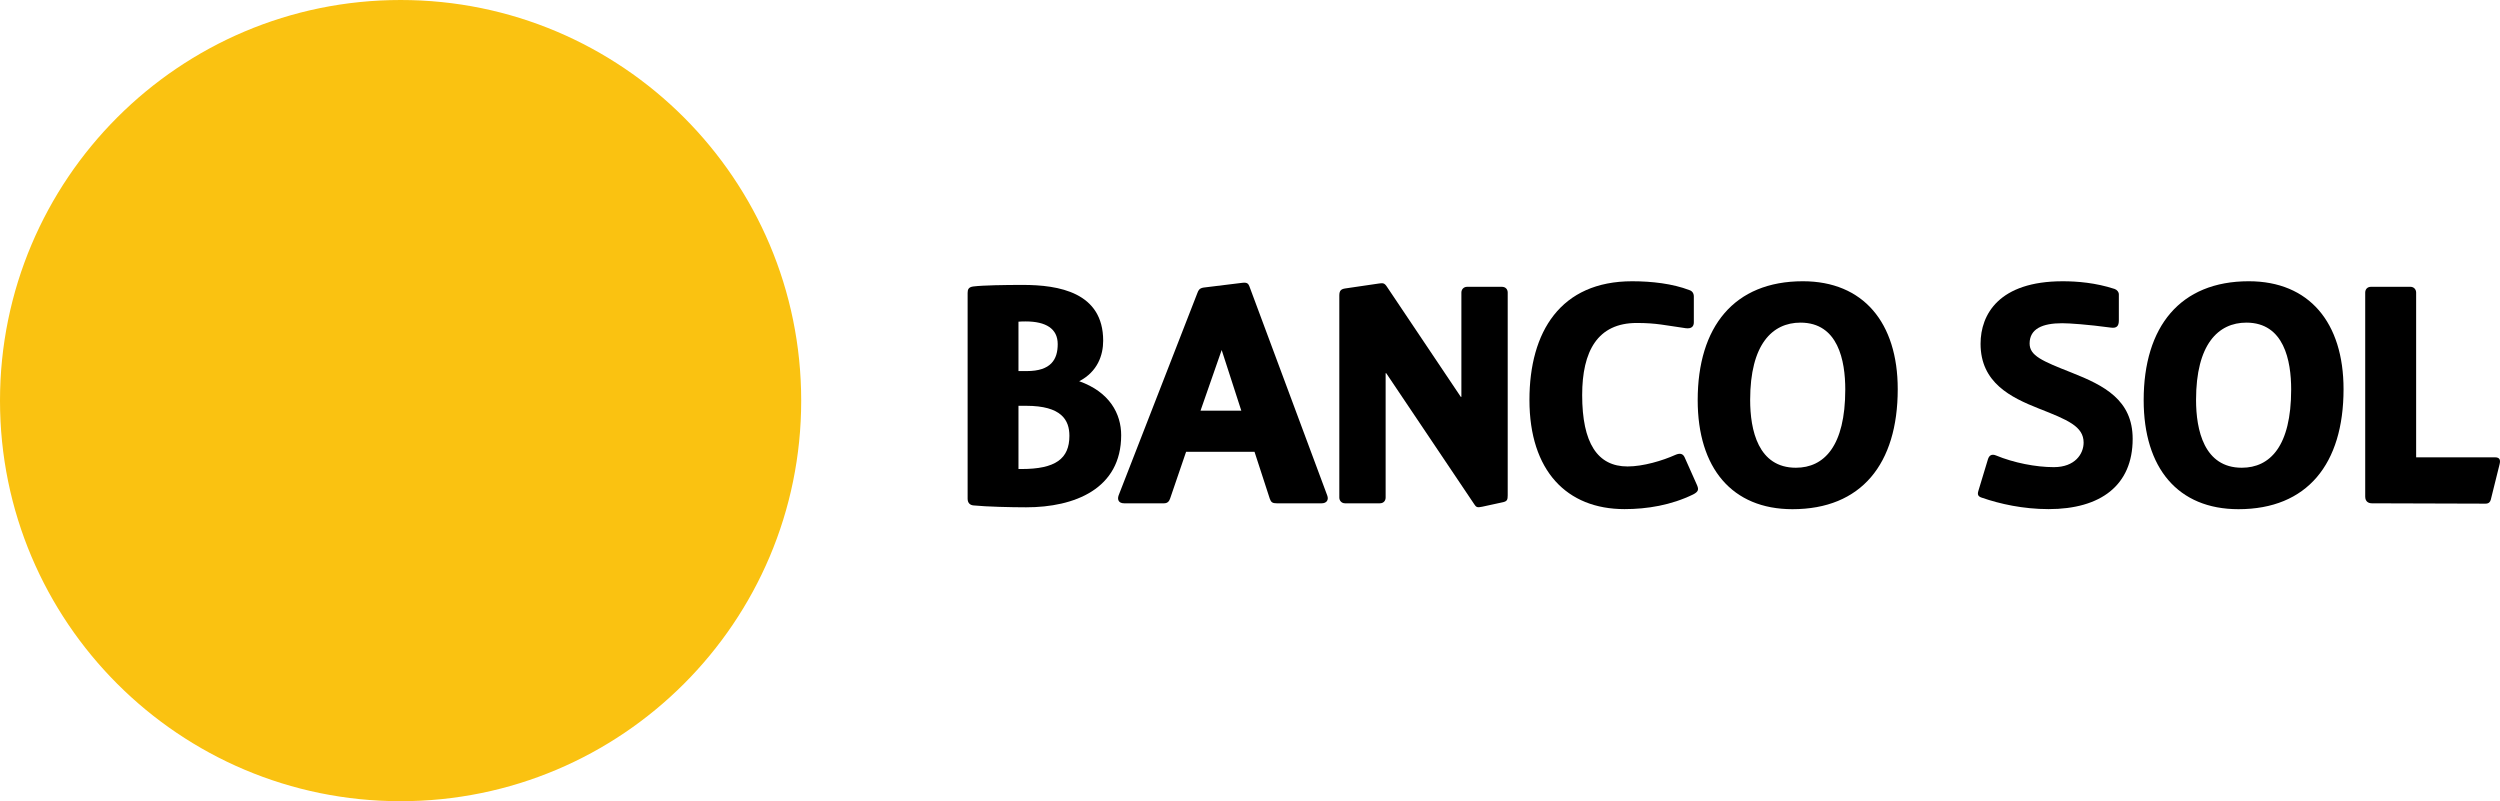
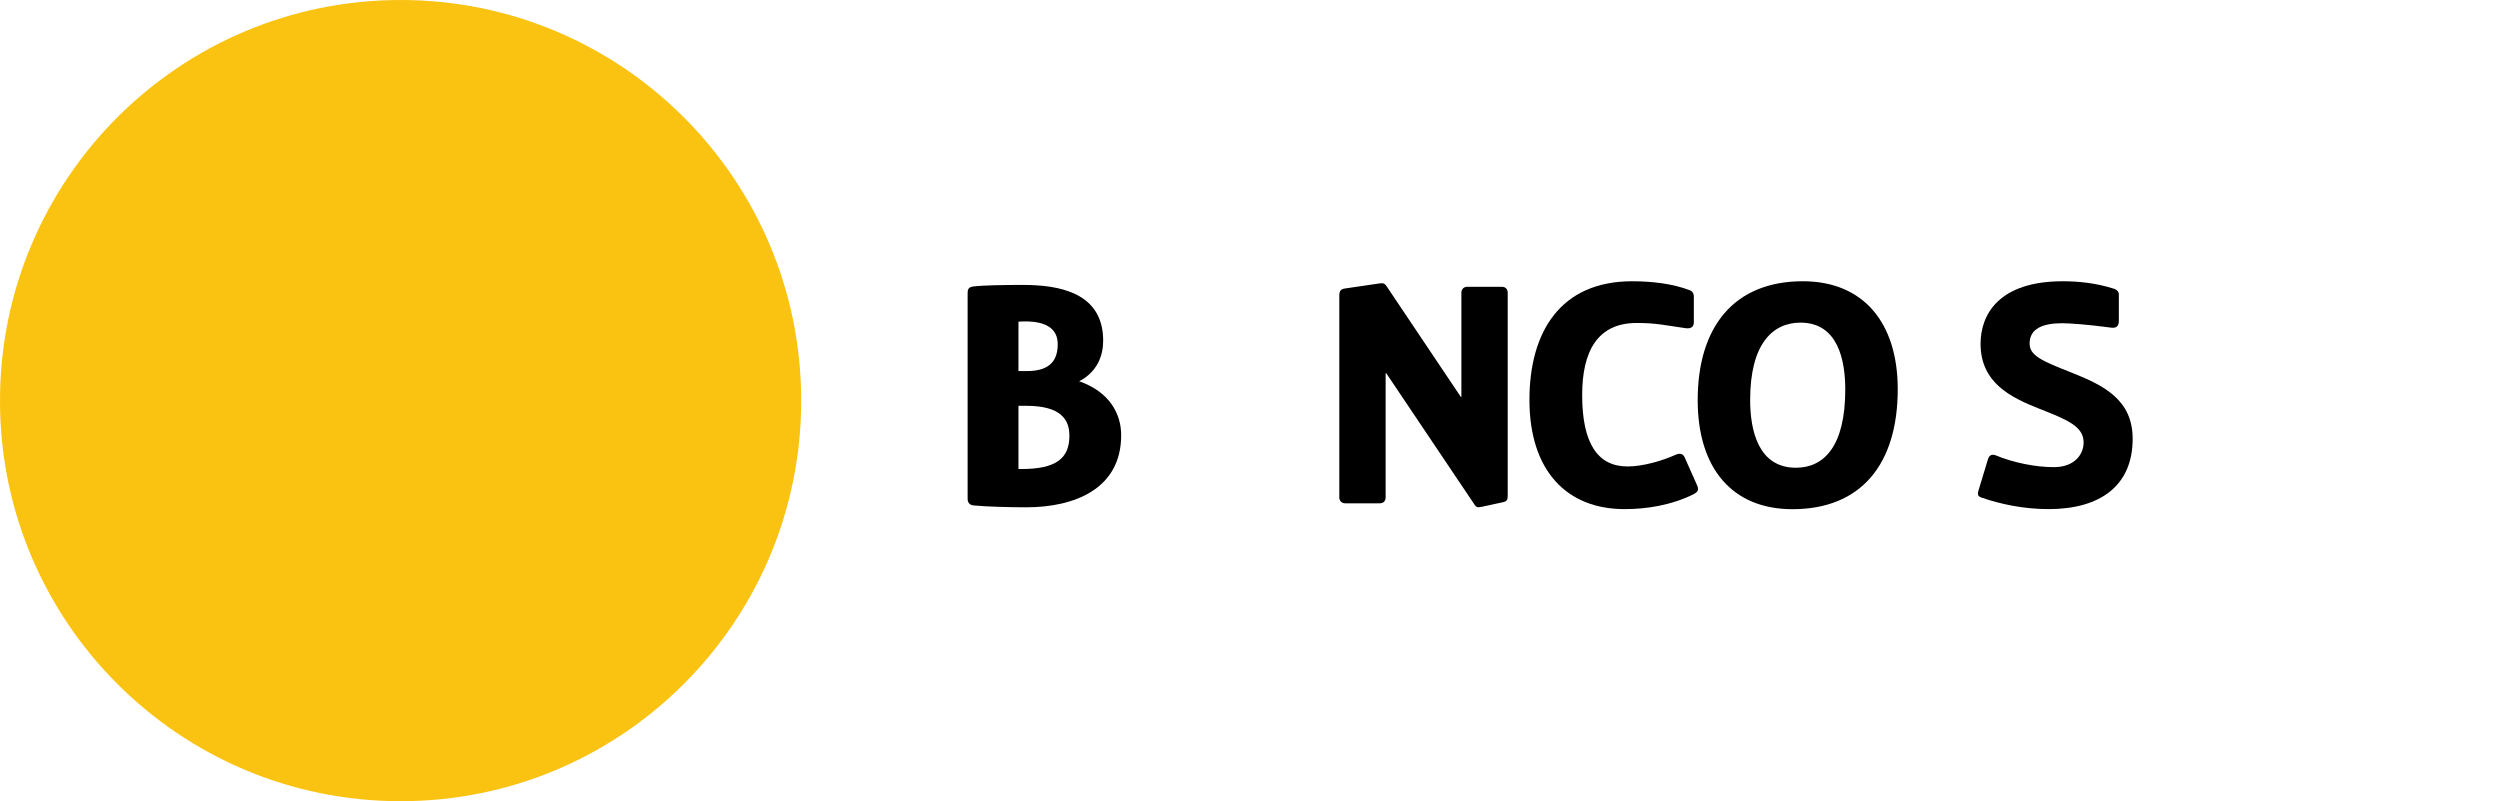
<svg xmlns="http://www.w3.org/2000/svg" xmlns:ns1="http://sodipodi.sourceforge.net/DTD/sodipodi-0.dtd" xmlns:ns2="http://www.inkscape.org/namespaces/inkscape" width="468.048pt" height="150pt" viewBox="0 0 468.048 150" version="1.2" id="svg1200" ns1:docname="Banco_Sol.svg" ns2:version="0.92.4 (5da689c313, 2019-01-14)">
  <ns1:namedview pagecolor="#ffffff" bordercolor="#666666" borderopacity="1" objecttolerance="10" gridtolerance="10" guidetolerance="10" ns2:pageopacity="0" ns2:pageshadow="2" ns2:window-width="1360" ns2:window-height="706" id="namedview1202" showgrid="false" ns2:zoom="1" ns2:cx="326.75692" ns2:cy="105.08376" ns2:window-x="-8" ns2:window-y="-8" ns2:window-maximized="1" ns2:current-layer="svg1200" />
  <defs id="defs1055">
    <g id="g1047">
      <symbol overflow="visible" id="glyph0-0" style="overflow:visible">
        <path style="stroke:none" d="" id="path948" ns2:connector-curvature="0" />
      </symbol>
      <symbol overflow="visible" id="glyph0-1" style="overflow:visible">
        <path style="stroke:none" d="m 7.734,-15.328 c 0.707,0 1.375,0.09 2,0.266 0.633,0.168 1.191,0.434 1.672,0.797 0.477,0.367 0.859,0.836 1.141,1.406 0.281,0.574 0.422,1.262 0.422,2.062 0,1.18 -0.297,2.121 -0.891,2.828 C 11.492,-7.27 10.75,-6.773 9.844,-6.484 L 13.125,-0.719 c 0.039,0.086 0.062,0.164 0.062,0.234 0,0.137 -0.047,0.25 -0.141,0.344 C 12.953,-0.047 12.844,0 12.719,0 h -0.938 C 11.488,0 11.27,-0.07 11.125,-0.219 10.988,-0.363 10.895,-0.488 10.844,-0.594 L 7.688,-6.172 h -3.75 v 5.578 c 0,0.168 -0.059,0.309 -0.172,0.422 C 3.648,-0.055 3.516,0 3.359,0 H 2.453 C 2.297,0 2.16,-0.055 2.047,-0.172 1.93,-0.285 1.875,-0.426 1.875,-0.594 V -14.75 c 0,-0.156 0.055,-0.289 0.172,-0.406 0.113,-0.113 0.25,-0.172 0.406,-0.172 z M 3.938,-8.156 H 7.625 c 1.039,0 1.848,-0.203 2.422,-0.609 0.57,-0.414 0.859,-1.094 0.859,-2.031 0,-0.938 -0.289,-1.598 -0.859,-1.984 C 9.473,-13.164 8.664,-13.359 7.625,-13.359 H 3.938 Z m 0,0" id="path951" ns2:connector-curvature="0" />
      </symbol>
      <symbol overflow="visible" id="glyph0-2" style="overflow:visible">
        <path style="stroke:none" d="m 1.109,-6.797 c 0.062,-0.664 0.223,-1.289 0.484,-1.875 0.258,-0.582 0.598,-1.094 1.016,-1.531 0.426,-0.438 0.93,-0.781 1.516,-1.031 0.582,-0.25 1.238,-0.375 1.969,-0.375 0.781,0 1.477,0.133 2.094,0.391 0.625,0.25 1.148,0.621 1.578,1.109 0.438,0.48 0.77,1.062 1,1.75 0.238,0.68 0.359,1.445 0.359,2.297 v 0.594 c 0,0.156 -0.059,0.293 -0.172,0.406 -0.117,0.117 -0.258,0.172 -0.422,0.172 H 3.047 V -4.75 c 0.031,0.992 0.332,1.75 0.906,2.281 0.57,0.531 1.285,0.797 2.141,0.797 0.801,0 1.398,-0.109 1.797,-0.328 0.395,-0.227 0.719,-0.484 0.969,-0.766 C 8.973,-2.879 9.07,-2.957 9.156,-3 9.25,-3.039 9.383,-3.062 9.562,-3.062 h 0.641 c 0.164,0 0.312,0.059 0.438,0.172 0.133,0.117 0.188,0.258 0.156,0.422 -0.043,0.262 -0.168,0.547 -0.375,0.859 -0.199,0.312 -0.492,0.605 -0.875,0.875 -0.387,0.273 -0.867,0.5 -1.438,0.688 C 7.535,0.129 6.863,0.219 6.094,0.219 5.363,0.219 4.707,0.094 4.125,-0.156 3.551,-0.414 3.051,-0.77 2.625,-1.219 2.195,-1.664 1.852,-2.191 1.594,-2.797 1.332,-3.398 1.172,-4.062 1.109,-4.781 c -0.074,-0.664 -0.074,-1.336 0,-2.016 z m 1.938,0.078 H 9.156 v -0.078 c 0,-0.883 -0.281,-1.594 -0.844,-2.125 -0.555,-0.531 -1.293,-0.797 -2.219,-0.797 -0.418,0 -0.809,0.07 -1.172,0.203 -0.367,0.137 -0.688,0.336 -0.969,0.594 -0.273,0.25 -0.492,0.559 -0.656,0.922 -0.156,0.367 -0.242,0.766 -0.25,1.203 z m 0,0" id="path954" ns2:connector-curvature="0" />
      </symbol>
      <symbol overflow="visible" id="glyph0-3" style="overflow:visible">
        <path style="stroke:none" d="m 3.609,-0.594 c 0,0.168 -0.059,0.309 -0.172,0.422 C 3.32,-0.055 3.188,0 3.031,0 H 2.219 C 2.062,0 1.922,-0.055 1.797,-0.172 1.68,-0.285 1.625,-0.426 1.625,-0.594 v -14.375 c 0,-0.156 0.055,-0.289 0.172,-0.406 0.125,-0.113 0.266,-0.172 0.422,-0.172 h 0.812 c 0.156,0 0.289,0.059 0.406,0.172 0.113,0.117 0.172,0.25 0.172,0.406 z m 0,0" id="path957" ns2:connector-curvature="0" />
      </symbol>
      <symbol overflow="visible" id="glyph0-4" style="overflow:visible">
        <path style="stroke:none" d="m 0.828,-2.875 c 0,-0.582 0.113,-1.094 0.344,-1.531 0.238,-0.438 0.562,-0.805 0.969,-1.109 0.406,-0.312 0.879,-0.562 1.422,-0.75 0.539,-0.188 1.117,-0.332 1.734,-0.438 l 3.062,-0.5 v -0.281 c 0,-0.75 -0.246,-1.305 -0.734,-1.672 -0.48,-0.375 -1.086,-0.562 -1.812,-0.562 -0.637,0 -1.121,0.117 -1.453,0.344 -0.324,0.23 -0.602,0.508 -0.828,0.828 -0.094,0.117 -0.195,0.199 -0.297,0.25 -0.094,0.043 -0.23,0.062 -0.406,0.062 H 2.172 C 2.016,-8.234 1.875,-8.289 1.75,-8.406 1.625,-8.531 1.57,-8.672 1.594,-8.828 1.613,-9.148 1.738,-9.477 1.969,-9.812 2.195,-10.145 2.5,-10.441 2.875,-10.703 c 0.383,-0.27 0.828,-0.488 1.328,-0.656 0.508,-0.164 1.047,-0.25 1.609,-0.25 0.656,0 1.258,0.094 1.812,0.281 0.562,0.188 1.039,0.465 1.438,0.828 0.395,0.367 0.707,0.82 0.938,1.359 0.227,0.543 0.344,1.168 0.344,1.875 v 6.672 c 0,0.168 -0.062,0.309 -0.188,0.422 C 10.039,-0.055 9.906,0 9.75,0 H 8.953 C 8.785,0 8.645,-0.055 8.531,-0.172 8.414,-0.285 8.359,-0.426 8.359,-0.594 V -1.484 C 8.223,-1.211 8.016,-0.969 7.734,-0.75 7.461,-0.539 7.148,-0.363 6.797,-0.219 6.441,-0.07 6.07,0.035 5.688,0.109 5.301,0.18 4.941,0.219 4.609,0.219 c -0.562,0 -1.086,-0.078 -1.562,-0.234 -0.469,-0.164 -0.867,-0.383 -1.188,-0.656 C 1.535,-0.941 1.281,-1.266 1.094,-1.641 0.914,-2.023 0.828,-2.438 0.828,-2.875 Z m 4,1.203 c 0.52,0 1,-0.078 1.438,-0.234 0.438,-0.156 0.812,-0.375 1.125,-0.656 0.312,-0.289 0.551,-0.633 0.719,-1.031 0.164,-0.395 0.25,-0.832 0.25,-1.312 v -0.547 l -2.562,0.422 c -0.918,0.148 -1.648,0.383 -2.188,0.703 -0.531,0.312 -0.797,0.727 -0.797,1.234 0,0.168 0.035,0.336 0.109,0.5 0.07,0.156 0.188,0.309 0.344,0.453 0.156,0.148 0.359,0.262 0.609,0.344 0.258,0.086 0.578,0.125 0.953,0.125 z m 0,0" id="path960" ns2:connector-curvature="0" />
      </symbol>
      <symbol overflow="visible" id="glyph0-5" style="overflow:visible">
        <path style="stroke:none" d="m 4.594,-3.828 c 0,0.273 0.023,0.531 0.078,0.781 0.051,0.242 0.141,0.449 0.266,0.625 0.133,0.168 0.32,0.297 0.562,0.391 0.238,0.094 0.547,0.141 0.922,0.141 h 1.156 c 0.156,0 0.289,0.062 0.406,0.188 0.113,0.117 0.172,0.25 0.172,0.406 v 0.703 c 0,0.168 -0.059,0.309 -0.172,0.422 C 7.867,-0.055 7.734,0 7.578,0 h -1.375 c -1.262,0 -2.18,-0.328 -2.75,-0.984 -0.562,-0.656 -0.844,-1.602 -0.844,-2.844 V -9.5 H 1 C 0.844,-9.5 0.703,-9.555 0.578,-9.672 0.461,-9.797 0.406,-9.938 0.406,-10.094 v -0.703 c 0,-0.164 0.055,-0.305 0.172,-0.422 0.125,-0.113 0.266,-0.172 0.422,-0.172 h 1.609 v -3.578 c 0,-0.156 0.055,-0.289 0.172,-0.406 0.113,-0.113 0.254,-0.172 0.422,-0.172 H 4 c 0.164,0 0.305,0.059 0.422,0.172 0.113,0.117 0.172,0.25 0.172,0.406 v 3.578 h 2.766 c 0.156,0 0.289,0.059 0.406,0.172 0.113,0.117 0.172,0.258 0.172,0.422 v 0.703 c 0,0.156 -0.059,0.297 -0.172,0.422 C 7.648,-9.555 7.516,-9.5 7.359,-9.5 H 4.594 Z m 0,0" id="path963" ns2:connector-curvature="0" />
      </symbol>
      <symbol overflow="visible" id="glyph0-6" style="overflow:visible">
        <path style="stroke:none" d="m 6.266,-11.609 c 0.781,0 1.473,0.121 2.078,0.359 0.613,0.242 1.141,0.574 1.578,1 0.438,0.43 0.781,0.945 1.031,1.547 0.258,0.605 0.414,1.266 0.469,1.984 0.02,0.125 0.031,0.281 0.031,0.469 0,0.18 0,0.367 0,0.562 0,0.199 0,0.391 0,0.578 0,0.18 -0.012,0.324 -0.031,0.438 -0.074,0.73 -0.234,1.398 -0.484,2 -0.242,0.594 -0.578,1.105 -1.016,1.531 -0.438,0.43 -0.965,0.762 -1.578,1 C 7.738,0.098 7.047,0.219 6.266,0.219 c -0.781,0 -1.48,-0.121 -2.094,-0.359 -0.605,-0.238 -1.125,-0.57 -1.562,-1 -0.438,-0.426 -0.781,-0.938 -1.031,-1.531 -0.25,-0.602 -0.406,-1.27 -0.469,-2 C 1.098,-4.785 1.086,-4.93 1.078,-5.109 1.066,-5.297 1.062,-5.488 1.062,-5.688 c 0,-0.195 0.004,-0.383 0.016,-0.562 0.008,-0.188 0.02,-0.344 0.031,-0.469 0.062,-0.719 0.219,-1.379 0.469,-1.984 0.25,-0.602 0.594,-1.117 1.031,-1.547 0.438,-0.426 0.957,-0.758 1.562,-1 0.613,-0.238 1.312,-0.359 2.094,-0.359 z m 3.188,6.828 c 0.02,-0.238 0.031,-0.535 0.031,-0.891 0,-0.363 -0.012,-0.676 -0.031,-0.938 -0.055,-0.438 -0.152,-0.844 -0.297,-1.219 -0.137,-0.383 -0.34,-0.719 -0.609,-1 -0.262,-0.281 -0.578,-0.5 -0.953,-0.656 -0.375,-0.156 -0.82,-0.234 -1.328,-0.234 -0.512,0 -0.953,0.078 -1.328,0.234 -0.375,0.156 -0.695,0.375 -0.953,0.656 -0.262,0.281 -0.465,0.617 -0.609,1 -0.148,0.375 -0.242,0.781 -0.281,1.219 -0.031,0.262 -0.047,0.574 -0.047,0.938 0,0.355 0.016,0.652 0.047,0.891 0.039,0.438 0.133,0.852 0.281,1.234 0.145,0.375 0.348,0.703 0.609,0.984 0.258,0.281 0.578,0.5 0.953,0.656 0.375,0.156 0.816,0.234 1.328,0.234 0.508,0 0.953,-0.078 1.328,-0.234 0.375,-0.156 0.691,-0.375 0.953,-0.656 C 8.816,-2.844 9.02,-3.172 9.156,-3.547 9.301,-3.93 9.398,-4.344 9.453,-4.781 Z M 6.922,-15.688 c 0.164,-0.188 0.301,-0.301 0.406,-0.344 0.113,-0.039 0.25,-0.062 0.406,-0.062 H 9.344 c 0.27,0 0.406,0.148 0.406,0.438 0,0.094 -0.031,0.18 -0.094,0.25 l -2.422,2 c -0.117,0.105 -0.242,0.195 -0.375,0.266 -0.125,0.074 -0.309,0.109 -0.547,0.109 H 5.516 c -0.23,0 -0.344,-0.117 -0.344,-0.359 0,-0.113 0.035,-0.207 0.109,-0.281 z m 0,0" id="path966" ns2:connector-curvature="0" />
      </symbol>
      <symbol overflow="visible" id="glyph0-7" style="overflow:visible">
        <path style="stroke:none" d="m 7.375,-11.391 c 0.164,0 0.305,0.059 0.422,0.172 0.113,0.117 0.172,0.258 0.172,0.422 v 0.703 c 0,0.156 -0.059,0.297 -0.172,0.422 C 7.68,-9.555 7.539,-9.5 7.375,-9.5 H 6.109 c -1.668,0 -2.5,0.84 -2.5,2.516 v 6.391 c 0,0.168 -0.059,0.309 -0.172,0.422 C 3.32,-0.055 3.188,0 3.031,0 H 2.219 C 2.062,0 1.922,-0.055 1.797,-0.172 1.68,-0.285 1.625,-0.426 1.625,-0.594 v -10.203 c 0,-0.164 0.055,-0.305 0.172,-0.422 0.125,-0.113 0.266,-0.172 0.422,-0.172 h 0.812 c 0.156,0 0.289,0.059 0.406,0.172 0.113,0.117 0.172,0.258 0.172,0.422 V -10.125 c 0.289,-0.438 0.641,-0.754 1.047,-0.953 0.406,-0.207 0.938,-0.312 1.594,-0.312 z m 0,0" id="path969" ns2:connector-curvature="0" />
      </symbol>
      <symbol overflow="visible" id="glyph0-8" style="overflow:visible">
        <path style="stroke:none" d="m 3.609,-0.594 c 0,0.168 -0.059,0.309 -0.172,0.422 C 3.32,-0.055 3.188,0 3.031,0 H 2.219 C 2.062,0 1.922,-0.055 1.797,-0.172 1.68,-0.285 1.625,-0.426 1.625,-0.594 v -10.203 c 0,-0.164 0.055,-0.305 0.172,-0.422 0.125,-0.113 0.266,-0.172 0.422,-0.172 h 0.812 c 0.156,0 0.289,0.059 0.406,0.172 0.113,0.117 0.172,0.258 0.172,0.422 z m 0.219,-13.125 c 0,0.168 -0.059,0.309 -0.172,0.422 C 3.539,-13.18 3.406,-13.125 3.25,-13.125 H 2 c -0.156,0 -0.293,-0.055 -0.406,-0.172 -0.117,-0.113 -0.172,-0.254 -0.172,-0.422 v -1.25 c 0,-0.156 0.055,-0.289 0.172,-0.406 0.113,-0.113 0.25,-0.172 0.406,-0.172 h 1.25 c 0.156,0 0.289,0.059 0.406,0.172 0.113,0.117 0.172,0.25 0.172,0.406 z m 0,0" id="path972" ns2:connector-curvature="0" />
      </symbol>
      <symbol overflow="visible" id="glyph0-9" style="overflow:visible">
        <path style="stroke:none" d="m 6.266,-11.609 c 0.781,0 1.473,0.121 2.078,0.359 0.613,0.242 1.141,0.574 1.578,1 0.438,0.43 0.781,0.945 1.031,1.547 0.258,0.605 0.414,1.266 0.469,1.984 0.02,0.125 0.031,0.281 0.031,0.469 0,0.18 0,0.367 0,0.562 0,0.199 0,0.391 0,0.578 0,0.18 -0.012,0.324 -0.031,0.438 -0.074,0.73 -0.234,1.398 -0.484,2 -0.242,0.594 -0.578,1.105 -1.016,1.531 -0.438,0.43 -0.965,0.762 -1.578,1 C 7.738,0.098 7.047,0.219 6.266,0.219 c -0.781,0 -1.48,-0.121 -2.094,-0.359 -0.605,-0.238 -1.125,-0.57 -1.562,-1 -0.438,-0.426 -0.781,-0.938 -1.031,-1.531 -0.25,-0.602 -0.406,-1.27 -0.469,-2 C 1.098,-4.785 1.086,-4.93 1.078,-5.109 1.066,-5.297 1.062,-5.488 1.062,-5.688 c 0,-0.195 0.004,-0.383 0.016,-0.562 0.008,-0.188 0.02,-0.344 0.031,-0.469 0.062,-0.719 0.219,-1.379 0.469,-1.984 0.25,-0.602 0.594,-1.117 1.031,-1.547 0.438,-0.426 0.957,-0.758 1.562,-1 0.613,-0.238 1.312,-0.359 2.094,-0.359 z m 3.188,6.828 c 0.02,-0.238 0.031,-0.535 0.031,-0.891 0,-0.363 -0.012,-0.676 -0.031,-0.938 -0.055,-0.438 -0.152,-0.844 -0.297,-1.219 -0.137,-0.383 -0.34,-0.719 -0.609,-1 -0.262,-0.281 -0.578,-0.5 -0.953,-0.656 -0.375,-0.156 -0.82,-0.234 -1.328,-0.234 -0.512,0 -0.953,0.078 -1.328,0.234 -0.375,0.156 -0.695,0.375 -0.953,0.656 -0.262,0.281 -0.465,0.617 -0.609,1 -0.148,0.375 -0.242,0.781 -0.281,1.219 -0.031,0.262 -0.047,0.574 -0.047,0.938 0,0.355 0.016,0.652 0.047,0.891 0.039,0.438 0.133,0.852 0.281,1.234 0.145,0.375 0.348,0.703 0.609,0.984 0.258,0.281 0.578,0.5 0.953,0.656 0.375,0.156 0.816,0.234 1.328,0.234 0.508,0 0.953,-0.078 1.328,-0.234 0.375,-0.156 0.691,-0.375 0.953,-0.656 C 8.816,-2.844 9.02,-3.172 9.156,-3.547 9.301,-3.93 9.398,-4.344 9.453,-4.781 Z m 0,0" id="path975" ns2:connector-curvature="0" />
      </symbol>
      <symbol overflow="visible" id="glyph0-10" style="overflow:visible">
        <path style="stroke:none" d="" id="path978" ns2:connector-curvature="0" />
      </symbol>
      <symbol overflow="visible" id="glyph0-11" style="overflow:visible">
        <path style="stroke:none" d="m 11.906,-7.531 c 0.031,-0.133 0.102,-0.25 0.219,-0.344 0.113,-0.094 0.227,-0.141 0.344,-0.141 h 1 c 0.164,0 0.289,0.055 0.375,0.156 0.082,0.094 0.117,0.203 0.109,0.328 -0.031,0.617 -0.172,1.344 -0.422,2.188 -0.242,0.836 -0.637,1.648 -1.188,2.438 l 2.266,2.234 c 0.082,0.086 0.125,0.184 0.125,0.297 0,0.105 -0.039,0.195 -0.109,0.266 C 14.551,-0.035 14.457,0 14.344,0 H 12.734 C 12.578,0 12.461,-0.023 12.391,-0.078 12.316,-0.129 12.25,-0.176 12.188,-0.219 l -1.219,-1.203 c -0.586,0.5 -1.262,0.902 -2.031,1.203 -0.762,0.289 -1.637,0.438 -2.625,0.438 -0.699,0 -1.355,-0.09 -1.969,-0.266 C 3.727,-0.234 3.191,-0.5 2.734,-0.844 2.273,-1.195 1.914,-1.629 1.656,-2.141 1.395,-2.648 1.266,-3.242 1.266,-3.922 c 0,-0.477 0.082,-0.914 0.25,-1.312 C 1.68,-5.641 1.898,-6.02 2.172,-6.375 2.453,-6.727 2.77,-7.051 3.125,-7.344 3.477,-7.633 3.852,-7.906 4.25,-8.156 3.852,-8.594 3.523,-8.973 3.266,-9.297 3.004,-9.629 2.801,-9.941 2.656,-10.234 c -0.148,-0.289 -0.25,-0.57 -0.312,-0.844 -0.055,-0.281 -0.078,-0.57 -0.078,-0.875 0,-0.594 0.125,-1.109 0.375,-1.547 0.258,-0.445 0.586,-0.82 0.984,-1.125 0.395,-0.312 0.836,-0.539 1.328,-0.688 0.488,-0.156 0.961,-0.234 1.422,-0.234 0.469,0 0.938,0.086 1.406,0.25 0.469,0.168 0.895,0.406 1.281,0.719 0.383,0.305 0.695,0.68 0.938,1.125 0.238,0.438 0.359,0.938 0.359,1.5 0,0.875 -0.262,1.648 -0.781,2.312 -0.523,0.656 -1.219,1.277 -2.094,1.859 l 3.312,3.312 c 0.477,-0.82 0.848,-1.844 1.109,-3.062 z M 6.312,-1.75 c 0.562,0 1.113,-0.086 1.656,-0.266 0.551,-0.188 1.055,-0.477 1.516,-0.875 L 5.703,-6.688 c -0.305,0.199 -0.602,0.402 -0.891,0.609 -0.281,0.211 -0.531,0.43 -0.75,0.656 -0.211,0.23 -0.387,0.469 -0.531,0.719 -0.137,0.242 -0.203,0.5 -0.203,0.781 0,0.375 0.086,0.703 0.266,0.984 0.188,0.281 0.426,0.512 0.719,0.688 0.289,0.168 0.613,0.293 0.969,0.375 0.352,0.086 0.695,0.125 1.031,0.125 z M 4.328,-11.938 c 0,0.219 0.023,0.422 0.078,0.609 0.062,0.188 0.16,0.387 0.297,0.594 0.145,0.211 0.328,0.434 0.547,0.672 0.219,0.242 0.477,0.523 0.781,0.844 0.258,-0.145 0.52,-0.305 0.781,-0.484 0.27,-0.188 0.516,-0.391 0.734,-0.609 0.219,-0.219 0.395,-0.461 0.531,-0.734 0.145,-0.27 0.219,-0.566 0.219,-0.891 0,-0.188 -0.047,-0.379 -0.141,-0.578 -0.094,-0.195 -0.227,-0.375 -0.391,-0.531 -0.168,-0.156 -0.371,-0.281 -0.609,-0.375 -0.242,-0.102 -0.5,-0.156 -0.781,-0.156 -0.531,0 -1.008,0.156 -1.422,0.469 -0.418,0.312 -0.625,0.703 -0.625,1.172 z m 0,0" id="path981" ns2:connector-curvature="0" />
      </symbol>
      <symbol overflow="visible" id="glyph0-12" style="overflow:visible">
        <path style="stroke:none" d="m 3.375,-9.5 c -0.031,0.656 -0.047,1.273 -0.047,1.844 0,0.562 0.016,1.172 0.047,1.828 0.039,1.211 0.406,2.195 1.094,2.953 0.688,0.75 1.676,1.125 2.969,1.125 0.695,0 1.285,-0.086 1.766,-0.266 0.477,-0.176 0.875,-0.398 1.188,-0.672 0.312,-0.281 0.551,-0.598 0.719,-0.953 0.164,-0.363 0.297,-0.727 0.391,-1.094 0.02,-0.156 0.086,-0.273 0.203,-0.359 0.125,-0.082 0.242,-0.125 0.359,-0.125 h 1 c 0.125,0 0.234,0.055 0.328,0.156 0.094,0.094 0.141,0.203 0.141,0.328 -0.012,0.48 -0.137,1.008 -0.375,1.578 -0.23,0.574 -0.59,1.117 -1.078,1.625 -0.48,0.5 -1.102,0.918 -1.859,1.25 -0.762,0.332 -1.688,0.5 -2.781,0.5 -0.938,0 -1.777,-0.148 -2.516,-0.438 -0.742,-0.301 -1.375,-0.711 -1.906,-1.234 -0.531,-0.531 -0.945,-1.156 -1.234,-1.875 C 1.488,-4.055 1.332,-4.852 1.312,-5.719 c -0.055,-1.301 -0.055,-2.598 0,-3.891 0.02,-0.852 0.176,-1.645 0.469,-2.375 0.289,-0.727 0.703,-1.352 1.234,-1.875 0.531,-0.531 1.164,-0.941 1.906,-1.234 0.738,-0.301 1.578,-0.453 2.516,-0.453 1.094,0 2.02,0.168 2.781,0.5 0.758,0.336 1.379,0.758 1.859,1.266 0.488,0.5 0.848,1.039 1.078,1.609 0.238,0.562 0.363,1.086 0.375,1.562 0,0.137 -0.047,0.25 -0.141,0.344 -0.094,0.094 -0.203,0.141 -0.328,0.141 h -1 c -0.117,0 -0.234,-0.035 -0.359,-0.109 -0.117,-0.082 -0.184,-0.207 -0.203,-0.375 -0.094,-0.363 -0.227,-0.723 -0.391,-1.078 -0.168,-0.352 -0.406,-0.672 -0.719,-0.953 -0.312,-0.281 -0.711,-0.504 -1.188,-0.672 -0.48,-0.176 -1.07,-0.266 -1.766,-0.266 -1.293,0 -2.281,0.375 -2.969,1.125 -0.688,0.75 -1.055,1.734 -1.094,2.953 z m 0,0" id="path984" ns2:connector-curvature="0" />
      </symbol>
      <symbol overflow="visible" id="glyph0-13" style="overflow:visible">
        <path style="stroke:none" d="m 11.688,-0.594 c 0,0.168 -0.059,0.309 -0.172,0.422 C 11.398,-0.055 11.258,0 11.094,0 H 10.297 C 10.141,0 10,-0.055 9.875,-0.172 9.758,-0.285 9.703,-0.426 9.703,-0.594 V -6.375 c 0,-1.125 -0.273,-1.961 -0.812,-2.516 C 8.359,-9.441 7.613,-9.719 6.656,-9.719 5.75,-9.719 5.016,-9.441 4.453,-8.891 3.891,-8.336 3.609,-7.5 3.609,-6.375 v 5.781 c 0,0.168 -0.059,0.309 -0.172,0.422 C 3.32,-0.055 3.188,0 3.031,0 H 2.219 C 2.062,0 1.922,-0.055 1.797,-0.172 1.68,-0.285 1.625,-0.426 1.625,-0.594 v -10.203 c 0,-0.164 0.055,-0.305 0.172,-0.422 0.125,-0.113 0.266,-0.172 0.422,-0.172 h 0.812 c 0.156,0 0.289,0.059 0.406,0.172 0.113,0.117 0.172,0.258 0.172,0.422 V -10.125 c 0.281,-0.363 0.691,-0.703 1.234,-1.016 0.539,-0.312 1.254,-0.469 2.141,-0.469 0.688,0 1.316,0.117 1.891,0.344 0.582,0.219 1.078,0.539 1.484,0.953 0.414,0.418 0.738,0.934 0.969,1.547 0.238,0.617 0.359,1.305 0.359,2.062 z m 0,0" id="path987" ns2:connector-curvature="0" />
      </symbol>
      <symbol overflow="visible" id="glyph0-14" style="overflow:visible">
        <path style="stroke:none" d="M 8.078,-3.156 C 8.078,-3.438 8,-3.664 7.844,-3.844 7.695,-4.031 7.469,-4.188 7.156,-4.312 6.852,-4.445 6.469,-4.57 6,-4.688 5.531,-4.801 4.984,-4.926 4.359,-5.062 3.18,-5.312 2.352,-5.723 1.875,-6.297 c -0.469,-0.57 -0.703,-1.25 -0.703,-2.031 0,-0.438 0.086,-0.852 0.266,-1.25 0.176,-0.395 0.438,-0.742 0.781,-1.047 0.352,-0.301 0.789,-0.539 1.312,-0.719 0.531,-0.176 1.148,-0.266 1.859,-0.266 0.719,0 1.336,0.086 1.859,0.25 0.531,0.156 0.977,0.359 1.344,0.609 0.363,0.242 0.641,0.508 0.828,0.797 0.188,0.281 0.289,0.555 0.312,0.812 0.008,0.168 -0.047,0.309 -0.172,0.422 -0.125,0.117 -0.266,0.172 -0.422,0.172 h -0.719 c -0.086,0 -0.188,-0.016 -0.312,-0.047 -0.125,-0.039 -0.242,-0.125 -0.344,-0.25 -0.188,-0.25 -0.469,-0.457 -0.844,-0.625 -0.367,-0.164 -0.875,-0.25 -1.531,-0.25 -0.668,0 -1.211,0.125 -1.625,0.375 -0.406,0.242 -0.609,0.578 -0.609,1.016 0,0.281 0.055,0.508 0.172,0.672 0.113,0.168 0.301,0.312 0.562,0.438 0.258,0.125 0.602,0.242 1.031,0.344 0.438,0.105 0.973,0.23 1.609,0.375 0.664,0.148 1.223,0.336 1.672,0.562 0.445,0.219 0.805,0.477 1.078,0.766 0.281,0.281 0.477,0.594 0.594,0.938 0.125,0.344 0.188,0.703 0.188,1.078 0,0.438 -0.109,0.867 -0.328,1.281 -0.211,0.406 -0.512,0.766 -0.906,1.078 C 8.441,-0.492 7.969,-0.25 7.406,-0.062 6.852,0.125 6.219,0.219 5.5,0.219 4.789,0.219 4.16,0.129 3.609,-0.047 3.055,-0.223 2.582,-0.438 2.188,-0.688 1.801,-0.945 1.504,-1.223 1.297,-1.516 1.086,-1.816 0.973,-2.098 0.953,-2.359 0.941,-2.523 0.992,-2.664 1.109,-2.781 c 0.113,-0.113 0.258,-0.172 0.438,-0.172 h 0.781 c 0.082,0 0.18,0.012 0.297,0.031 0.125,0.023 0.234,0.105 0.328,0.25 0.238,0.324 0.562,0.574 0.969,0.75 0.406,0.168 0.93,0.25 1.578,0.25 0.32,0 0.641,-0.035 0.953,-0.109 0.312,-0.07 0.586,-0.172 0.828,-0.297 0.238,-0.133 0.43,-0.289 0.578,-0.469 0.145,-0.188 0.219,-0.391 0.219,-0.609 z m 0,0" id="path990" ns2:connector-curvature="0" />
      </symbol>
      <symbol overflow="visible" id="glyph1-0" style="overflow:visible">
        <path style="stroke:none" d="" id="path993" ns2:connector-curvature="0" />
      </symbol>
      <symbol overflow="visible" id="glyph1-1" style="overflow:visible">
        <path style="stroke:none" d="m 8.859,-3.109 h -6.25 l -1.094,2.844 c -0.023,0.043 -0.062,0.102 -0.125,0.172 C 1.336,-0.031 1.25,0 1.125,0 H 0.781 c -0.094,0 -0.18,-0.035 -0.25,-0.109 -0.074,-0.07 -0.109,-0.156 -0.109,-0.25 0,-0.051 0.008,-0.113 0.031,-0.188 l 4.469,-11.547 c 0.051,-0.113 0.113,-0.203 0.188,-0.266 0.07,-0.062 0.18,-0.094 0.328,-0.094 h 0.594 c 0.145,0 0.254,0.031 0.328,0.094 0.082,0.062 0.145,0.152 0.188,0.266 l 4.469,11.547 c 0.02,0.074 0.031,0.137 0.031,0.188 0,0.094 -0.039,0.18 -0.109,0.25 C 10.875,-0.035 10.797,0 10.703,0 H 10.344 c -0.117,0 -0.203,-0.031 -0.266,-0.094 -0.055,-0.07 -0.094,-0.129 -0.125,-0.172 z M 3.031,-4.172 H 8.438 L 5.734,-11.188 Z m 0,0" id="path996" ns2:connector-curvature="0" />
      </symbol>
      <symbol overflow="visible" id="glyph1-2" style="overflow:visible">
-         <path style="stroke:none" d="M 9.078,-0.391 C 9.078,-0.129 8.945,0 8.688,0 H 8.391 C 8.129,0 8,-0.129 8,-0.391 v -4.969 c 0,-0.945 -0.23,-1.688 -0.688,-2.219 -0.461,-0.539 -1.133,-0.812 -2.016,-0.812 -0.844,0 -1.523,0.266 -2.031,0.797 C 2.754,-7.062 2.5,-6.316 2.5,-5.359 v 4.969 C 2.5,-0.129 2.375,0 2.125,0 H 1.812 c -0.25,0 -0.375,-0.129 -0.375,-0.391 v -8.469 C 1.438,-9.117 1.562,-9.25 1.812,-9.25 H 2.125 c 0.25,0 0.375,0.133 0.375,0.391 v 0.844 c 0.32,-0.414 0.707,-0.754 1.156,-1.016 0.445,-0.258 1.051,-0.391 1.812,-0.391 0.602,0 1.129,0.105 1.578,0.312 0.445,0.199 0.816,0.477 1.109,0.828 0.301,0.355 0.531,0.777 0.688,1.266 C 9,-6.535 9.078,-6.008 9.078,-5.438 Z m 0,0" id="path999" ns2:connector-curvature="0" />
-       </symbol>
+         </symbol>
      <symbol overflow="visible" id="glyph1-3" style="overflow:visible">
        <path style="stroke:none" d="M 1.344,-8.859 C 1.344,-9.117 1.473,-9.25 1.734,-9.25 H 2.031 c 0.258,0 0.391,0.133 0.391,0.391 v 4.969 c 0,2.023 0.875,3.031 2.625,3.031 0.852,0 1.531,-0.266 2.031,-0.797 0.5,-0.531 0.75,-1.273 0.75,-2.234 v -4.969 c 0,-0.258 0.125,-0.391 0.375,-0.391 h 0.312 c 0.258,0 0.391,0.133 0.391,0.391 v 8.469 C 8.906,-0.129 8.773,0 8.516,0 h -0.312 c -0.25,0 -0.375,-0.129 -0.375,-0.391 v -0.844 C 7.504,-0.816 7.117,-0.477 6.672,-0.219 6.223,0.039 5.625,0.172 4.875,0.172 4.27,0.172 3.75,0.07 3.312,-0.125 2.875,-0.32 2.504,-0.598 2.203,-0.953 1.91,-1.316 1.691,-1.738 1.547,-2.219 1.41,-2.707 1.344,-3.238 1.344,-3.812 Z m 0,0" id="path1002" ns2:connector-curvature="0" />
      </symbol>
      <symbol overflow="visible" id="glyph1-4" style="overflow:visible">
        <path style="stroke:none" d="M 7.422,0 C 7.16,0 7.031,-0.129 7.031,-0.391 v -0.844 c -0.105,0.168 -0.246,0.336 -0.422,0.5 -0.168,0.168 -0.375,0.32 -0.625,0.453 -0.25,0.125 -0.547,0.23 -0.891,0.312 -0.336,0.094 -0.73,0.141 -1.188,0.141 -0.43,0 -0.836,-0.07 -1.219,-0.203 -0.375,-0.133 -0.711,-0.316 -1,-0.547 -0.293,-0.238 -0.527,-0.52 -0.703,-0.844 -0.168,-0.32 -0.25,-0.672 -0.25,-1.047 0,-0.406 0.082,-0.766 0.25,-1.078 0.176,-0.32 0.414,-0.602 0.719,-0.844 C 2.016,-4.641 2.383,-4.844 2.812,-5 3.238,-5.164 3.711,-5.285 4.234,-5.359 L 7.031,-5.75 v -0.609 c 0,-0.645 -0.195,-1.145 -0.578,-1.5 C 6.066,-8.211 5.457,-8.391 4.625,-8.391 3.969,-8.391 3.457,-8.258 3.094,-8 2.738,-7.75 2.516,-7.477 2.422,-7.188 2.367,-7.039 2.312,-6.941 2.25,-6.891 2.188,-6.836 2.102,-6.812 2,-6.812 H 1.75 c -0.105,0 -0.199,-0.035 -0.281,-0.109 -0.074,-0.082 -0.109,-0.176 -0.109,-0.281 0,-0.164 0.055,-0.375 0.172,-0.625 0.125,-0.25 0.316,-0.488 0.578,-0.719 0.258,-0.238 0.598,-0.441 1.016,-0.609 0.414,-0.176 0.914,-0.266 1.5,-0.266 0.695,0 1.27,0.094 1.719,0.281 0.457,0.188 0.812,0.434 1.062,0.734 0.258,0.305 0.441,0.641 0.547,1.016 0.102,0.367 0.156,0.727 0.156,1.078 v 5.922 C 8.109,-0.129 7.977,0 7.719,0 Z m -3.344,-0.859 c 0.395,0 0.77,-0.066 1.125,-0.203 C 5.566,-1.195 5.883,-1.398 6.156,-1.672 6.426,-1.941 6.641,-2.285 6.797,-2.703 6.953,-3.117 7.031,-3.602 7.031,-4.156 V -4.766 L 4.75,-4.453 c -1.961,0.281 -2.938,0.914 -2.938,1.891 0,0.305 0.066,0.562 0.203,0.781 0.133,0.211 0.305,0.387 0.516,0.531 0.219,0.137 0.461,0.234 0.734,0.297 0.27,0.062 0.539,0.094 0.812,0.094 z m 0,0" id="path1005" ns2:connector-curvature="0" />
      </symbol>
      <symbol overflow="visible" id="glyph1-5" style="overflow:visible">
        <path style="stroke:none" d="M 2.531,-0.391 C 2.531,-0.129 2.398,0 2.141,0 H 1.844 C 1.582,0 1.453,-0.129 1.453,-0.391 v -11.844 c 0,-0.258 0.129,-0.391 0.391,-0.391 h 0.297 c 0.258,0 0.391,0.133 0.391,0.391 z m 0,0" id="path1008" ns2:connector-curvature="0" />
      </symbol>
      <symbol overflow="visible" id="glyph1-6" style="overflow:visible">
        <path style="stroke:none" d="" id="path1011" ns2:connector-curvature="0" />
      </symbol>
      <symbol overflow="visible" id="glyph1-7" style="overflow:visible">
        <path style="stroke:none" d="m 6.156,-12.453 c 1.238,0 2.223,0.297 2.953,0.891 0.738,0.594 1.109,1.496 1.109,2.703 0,0.961 -0.234,1.727 -0.703,2.297 C 9.055,-6 8.406,-5.617 7.562,-5.422 l 2.844,4.875 c 0.031,0.074 0.047,0.137 0.047,0.188 0,0.094 -0.039,0.18 -0.109,0.25 C 10.27,-0.035 10.188,0 10.094,0 H 9.891 C 9.691,0 9.547,-0.047 9.453,-0.141 9.367,-0.234 9.289,-0.348 9.219,-0.484 l -2.812,-4.781 H 2.766 v 4.875 C 2.766,-0.129 2.629,0 2.359,0 h -0.312 C 1.785,0 1.656,-0.129 1.656,-0.391 V -12.031 c 0,-0.281 0.129,-0.422 0.391,-0.422 z m -3.391,6.125 h 3.312 c 2.02,0 3.031,-0.844 3.031,-2.531 0,-1.676 -1.012,-2.516 -3.031,-2.516 h -3.312 z m 0,0" id="path1014" ns2:connector-curvature="0" />
      </symbol>
      <symbol overflow="visible" id="glyph1-8" style="overflow:visible">
        <path style="stroke:none" d="m 0.969,-5.328 c 0.051,-0.602 0.172,-1.156 0.359,-1.656 0.195,-0.508 0.457,-0.941 0.781,-1.297 0.32,-0.352 0.711,-0.629 1.172,-0.828 0.457,-0.207 0.977,-0.312 1.562,-0.312 1.227,0 2.18,0.406 2.859,1.219 0.688,0.812 1.031,1.934 1.031,3.359 v 0.281 c 0,0.117 -0.039,0.211 -0.109,0.281 -0.074,0.074 -0.172,0.109 -0.297,0.109 H 2.047 V -4 c 0.008,0.406 0.082,0.797 0.219,1.172 0.133,0.375 0.316,0.711 0.547,1 0.238,0.293 0.531,0.527 0.875,0.703 0.344,0.18 0.727,0.266 1.156,0.266 0.375,0 0.703,-0.047 0.984,-0.141 0.281,-0.094 0.52,-0.203 0.719,-0.328 0.195,-0.125 0.359,-0.25 0.484,-0.375 0.125,-0.133 0.211,-0.238 0.266,-0.312 C 7.398,-2.16 7.477,-2.25 7.531,-2.281 7.594,-2.312 7.691,-2.328 7.828,-2.328 h 0.281 c 0.102,0 0.191,0.031 0.266,0.094 0.082,0.062 0.113,0.152 0.094,0.266 -0.012,0.168 -0.102,0.375 -0.266,0.625 -0.168,0.242 -0.406,0.477 -0.719,0.703 -0.312,0.23 -0.695,0.422 -1.141,0.578 -0.449,0.156 -0.949,0.234 -1.5,0.234 -0.574,0 -1.09,-0.094 -1.547,-0.281 C 2.836,-0.305 2.441,-0.586 2.109,-0.953 1.785,-1.316 1.523,-1.75 1.328,-2.25 1.141,-2.75 1.02,-3.301 0.969,-3.906 0.957,-4.082 0.953,-4.316 0.953,-4.609 c 0,-0.301 0.004,-0.539 0.016,-0.719 z m 1.078,0.156 H 7.656 V -5.25 c 0,-0.438 -0.062,-0.848 -0.188,-1.234 -0.125,-0.383 -0.312,-0.719 -0.562,-1 -0.242,-0.281 -0.539,-0.5 -0.891,-0.656 -0.355,-0.164 -0.746,-0.25 -1.172,-0.25 -0.449,0 -0.844,0.086 -1.188,0.25 -0.344,0.156 -0.637,0.375 -0.875,0.656 -0.242,0.281 -0.422,0.617 -0.547,1 -0.125,0.387 -0.188,0.797 -0.188,1.234 z m 0,0" id="path1017" ns2:connector-curvature="0" />
      </symbol>
      <symbol overflow="visible" id="glyph1-9" style="overflow:visible">
        <path style="stroke:none" d="m 5.484,0.172 c -0.742,0 -1.344,-0.137 -1.812,-0.406 -0.469,-0.27 -0.852,-0.602 -1.141,-1 v 4.219 C 2.531,3.242 2.398,3.375 2.141,3.375 H 1.844 C 1.582,3.375 1.453,3.242 1.453,2.984 V -8.859 C 1.453,-9.117 1.582,-9.25 1.844,-9.25 h 0.297 c 0.258,0 0.391,0.133 0.391,0.391 v 0.844 c 0.289,-0.406 0.672,-0.738 1.141,-1 0.469,-0.27 1.07,-0.406 1.812,-0.406 0.688,0 1.27,0.125 1.75,0.375 0.477,0.242 0.863,0.559 1.156,0.953 0.289,0.398 0.504,0.844 0.641,1.344 0.133,0.5 0.211,1.016 0.234,1.547 0.008,0.18 0.016,0.375 0.016,0.594 0,0.211 -0.008,0.402 -0.016,0.578 C 9.242,-3.508 9.164,-3 9.031,-2.5 8.895,-2 8.68,-1.547 8.391,-1.141 8.098,-0.742 7.711,-0.426 7.234,-0.188 c -0.48,0.238 -1.062,0.359 -1.75,0.359 z M 2.531,-5.266 C 2.508,-5.086 2.5,-4.852 2.5,-4.562 c 0,0.281 0.008,0.512 0.031,0.688 0.008,0.355 0.066,0.715 0.172,1.078 0.113,0.355 0.285,0.68 0.516,0.969 0.238,0.281 0.535,0.516 0.891,0.703 0.352,0.18 0.781,0.266 1.281,0.266 0.508,0 0.938,-0.086 1.281,-0.266 C 7.023,-1.301 7.312,-1.539 7.531,-1.844 7.75,-2.145 7.906,-2.492 8,-2.891 8.102,-3.285 8.164,-3.695 8.188,-4.125 c 0.008,-0.332 0.008,-0.664 0,-1 C 8.164,-5.551 8.102,-5.957 8,-6.344 7.906,-6.738 7.75,-7.086 7.531,-7.391 7.312,-7.691 7.023,-7.93 6.672,-8.109 c -0.344,-0.188 -0.773,-0.281 -1.281,-0.281 -0.512,0 -0.945,0.094 -1.297,0.281 -0.355,0.188 -0.648,0.434 -0.875,0.734 -0.23,0.305 -0.402,0.641 -0.516,1.016 -0.105,0.367 -0.164,0.73 -0.172,1.094 z m 0,0" id="path1020" ns2:connector-curvature="0" />
      </symbol>
      <symbol overflow="visible" id="glyph1-10" style="overflow:visible">
        <path style="stroke:none" d="m 4.922,-9.422 c 0.633,0 1.191,0.105 1.672,0.312 0.488,0.211 0.895,0.496 1.219,0.859 0.32,0.355 0.566,0.781 0.734,1.281 0.176,0.5 0.273,1.031 0.297,1.594 0,0.094 0,0.211 0,0.344 0.008,0.125 0.016,0.262 0.016,0.406 0,0.148 -0.008,0.289 -0.016,0.422 0,0.137 0,0.246 0,0.328 C 8.82,-3.301 8.723,-2.766 8.547,-2.266 8.379,-1.773 8.133,-1.348 7.812,-0.984 7.488,-0.617 7.082,-0.332 6.594,-0.125 6.113,0.07 5.555,0.172 4.922,0.172 4.285,0.172 3.727,0.07 3.25,-0.125 2.77,-0.332 2.363,-0.617 2.031,-0.984 1.707,-1.348 1.457,-1.773 1.281,-2.266 1.113,-2.766 1.02,-3.301 1,-3.875 1,-3.957 0.992,-4.066 0.984,-4.203 c 0,-0.133 0,-0.273 0,-0.422 0,-0.145 0,-0.281 0,-0.406 C 0.992,-5.164 1,-5.281 1,-5.375 c 0.02,-0.562 0.113,-1.094 0.281,-1.594 0.176,-0.5 0.426,-0.926 0.75,-1.281 0.332,-0.363 0.738,-0.648 1.219,-0.859 0.477,-0.207 1.035,-0.312 1.672,-0.312 z m 2.844,4.141 C 7.734,-6.301 7.457,-7.07 6.938,-7.594 6.414,-8.125 5.742,-8.391 4.922,-8.391 4.098,-8.391 3.426,-8.125 2.906,-7.594 2.395,-7.07 2.117,-6.301 2.078,-5.281 2.066,-5.102 2.062,-4.883 2.062,-4.625 c 0,0.262 0.004,0.48 0.016,0.656 0.039,1.023 0.316,1.797 0.828,2.328 0.52,0.523 1.191,0.781 2.016,0.781 0.82,0 1.492,-0.258 2.016,-0.781 0.52,-0.531 0.797,-1.305 0.828,-2.328 0.008,-0.176 0.016,-0.395 0.016,-0.656 0,-0.258 -0.008,-0.477 -0.016,-0.656 z m 0,0" id="path1023" ns2:connector-curvature="0" />
      </symbol>
      <symbol overflow="visible" id="glyph1-11" style="overflow:visible">
        <path style="stroke:none" d="M 2.5,-8.016 C 2.926,-8.836 3.727,-9.25 4.906,-9.25 H 5.562 c 0.258,0 0.391,0.133 0.391,0.391 v 0.25 c 0,0.262 -0.133,0.391 -0.391,0.391 H 4.797 c -0.699,0 -1.258,0.211 -1.672,0.625 C 2.707,-7.176 2.5,-6.613 2.5,-5.906 v 5.516 c 0,0.117 -0.039,0.211 -0.109,0.281 C 2.316,-0.035 2.219,0 2.094,0 H 1.812 c -0.25,0 -0.375,-0.129 -0.375,-0.391 V -8.844 c 0,-0.113 0.031,-0.207 0.094,-0.281 C 1.602,-9.207 1.695,-9.25 1.812,-9.25 h 0.281 c 0.125,0 0.223,0.043 0.297,0.125 C 2.461,-9.051 2.5,-8.957 2.5,-8.844 Z m 0,0" id="path1026" ns2:connector-curvature="0" />
      </symbol>
      <symbol overflow="visible" id="glyph1-12" style="overflow:visible">
        <path style="stroke:none" d="m 3.203,-3.047 c 0,0.648 0.098,1.148 0.297,1.5 0.207,0.344 0.578,0.516 1.109,0.516 H 5.562 c 0.258,0 0.391,0.133 0.391,0.391 v 0.25 C 5.953,-0.129 5.82,0 5.562,0 H 4.516 c -0.461,0 -0.844,-0.078 -1.156,-0.234 -0.312,-0.156 -0.562,-0.363 -0.75,-0.625 -0.18,-0.27 -0.305,-0.582 -0.375,-0.938 C 2.16,-2.16 2.125,-2.551 2.125,-2.969 v -5.25 H 0.734 c -0.25,0 -0.375,-0.129 -0.375,-0.391 v -0.25 c 0,-0.258 0.125,-0.391 0.375,-0.391 H 2.125 v -2.984 C 2.125,-12.492 2.25,-12.625 2.5,-12.625 h 0.312 c 0.258,0 0.391,0.133 0.391,0.391 V -9.25 h 2.188 c 0.258,0 0.391,0.133 0.391,0.391 v 0.25 c 0,0.262 -0.133,0.391 -0.391,0.391 h -2.188 z m 0,0" id="path1029" ns2:connector-curvature="0" />
      </symbol>
      <symbol overflow="visible" id="glyph2-0" style="overflow:visible">
        <path style="stroke:none" d="" id="path1032" ns2:connector-curvature="0" />
      </symbol>
      <symbol overflow="visible" id="glyph2-1" style="overflow:visible">
        <path style="stroke:none" d="m 7.625,-44.688 c -1.281,0 -1.922,-0.582 -1.922,-1.75 0.062,-2.102 0.488,-4.297 1.281,-6.578 C 7.785,-55.297 9,-57.375 10.625,-59.25 c 1.625,-1.883 3.691,-3.426 6.203,-4.625 2.508,-1.207 5.508,-1.812 9,-1.812 3.5,0 6.473,0.527 8.922,1.578 2.457,1.043 4.469,2.43 6.031,4.156 1.562,1.73 2.691,3.734 3.391,6.016 0.707,2.281 1.062,4.625 1.062,7.031 0,3.824 -0.828,7.219 -2.484,10.188 -1.656,2.961 -4.168,6.012 -7.531,9.156 L 13.703,-5.547 H 44.5 c 1.406,0 2.109,0.711 2.109,2.125 V -2.031 C 46.609,-0.676 45.906,0 44.5,0 H 6.797 C 5.453,0 4.781,-0.676 4.781,-2.031 v -1.391 c 0,-0.613 0.164,-1.211 0.5,-1.797 C 5.625,-5.812 6.223,-6.508 7.078,-7.312 l 23.812,-23.953 c 1.719,-1.602 3.129,-3.051 4.234,-4.344 1.102,-1.301 1.973,-2.551 2.609,-3.75 0.645,-1.207 1.086,-2.41 1.328,-3.609 0.25,-1.207 0.375,-2.52 0.375,-3.938 0,-4.133 -1.168,-7.375 -3.5,-9.719 -2.324,-2.344 -5.695,-3.516 -10.109,-3.516 -4.23,0 -7.543,1.219 -9.938,3.656 -2.387,2.438 -3.824,5.664 -4.312,9.672 -0.117,0.742 -0.406,1.281 -0.875,1.625 -0.461,0.336 -0.871,0.5 -1.234,0.5 z m 0,0" id="path1035" ns2:connector-curvature="0" />
      </symbol>
      <symbol overflow="visible" id="glyph2-2" style="overflow:visible">
        <path style="stroke:none" d="m 6.25,-40.156 c 0.062,-3.383 0.457,-6.617 1.188,-9.703 C 8.176,-52.941 9.406,-55.656 11.125,-58 c 1.719,-2.344 3.969,-4.207 6.75,-5.594 2.789,-1.395 6.27,-2.094 10.438,-2.094 4.164,0 7.645,0.699 10.438,2.094 2.789,1.387 5.023,3.25 6.703,5.594 1.688,2.344 2.914,5.059 3.688,8.141 0.77,3.086 1.18,6.32 1.234,9.703 0.125,5.305 0.125,10.484 0,15.547 -0.117,3.398 -0.543,6.637 -1.281,9.719 -0.742,3.086 -1.953,5.797 -3.641,8.141 -1.68,2.344 -3.914,4.211 -6.703,5.594 -2.793,1.383 -6.273,2.078 -10.438,2.078 -4.168,0 -7.648,-0.695 -10.438,-2.078 -2.781,-1.383 -5.016,-3.25 -6.703,-5.594 -1.688,-2.344 -2.918,-5.055 -3.688,-8.141 C 6.723,-17.973 6.312,-21.211 6.25,-24.609 c -0.125,-5.062 -0.125,-10.242 0,-15.547 z m 38.344,0.469 c -0.125,-6.227 -1.523,-11.191 -4.188,-14.891 -2.668,-3.707 -6.699,-5.562 -12.094,-5.562 -5.449,0 -9.492,1.855 -12.125,5.562 -2.637,3.699 -4.016,8.664 -4.141,14.891 -0.062,2.594 -0.094,5.016 -0.094,7.266 0,2.25 0.031,4.699 0.094,7.344 0.125,6.355 1.504,11.355 4.141,15 2.633,3.637 6.676,5.453 12.125,5.453 5.457,0 9.504,-1.816 12.141,-5.453 2.633,-3.645 4.016,-8.645 4.141,-15 0.062,-2.645 0.094,-5.094 0.094,-7.344 0,-2.25 -0.031,-4.672 -0.094,-7.266 z m 0,0" id="path1038" ns2:connector-curvature="0" />
      </symbol>
      <symbol overflow="visible" id="glyph2-3" style="overflow:visible">
        <path style="stroke:none" d="M 29.141,-2.031 C 29.141,-0.676 28.469,0 27.125,0 h -1.75 C 24.031,0 23.359,-0.676 23.359,-2.031 V -57.172 L 6.891,-44.406 c -1.105,0.805 -2.055,0.68 -2.844,-0.375 L 3.031,-46.078 c -0.367,-0.488 -0.516,-0.992 -0.453,-1.516 0.062,-0.531 0.336,-0.977 0.828,-1.344 l 19.578,-15.172 c 0.426,-0.312 0.82,-0.5 1.188,-0.562 0.375,-0.062 0.773,-0.094 1.203,-0.094 h 1.75 c 1.344,0 2.016,0.684 2.016,2.047 z m 0,0" id="path1041" ns2:connector-curvature="0" />
      </symbol>
      <symbol overflow="visible" id="glyph2-4" style="overflow:visible">
        <path style="stroke:none" d="m 5.516,-18.219 c 0,-3.945 0.945,-7.289 2.844,-10.031 1.906,-2.75 4.422,-4.863 7.547,-6.344 -2.512,-1.426 -4.492,-3.297 -5.938,-5.609 -1.438,-2.312 -2.156,-5.129 -2.156,-8.453 0,-2.781 0.535,-5.234 1.609,-7.359 1.07,-2.125 2.539,-3.91 4.406,-5.359 1.875,-1.457 4.051,-2.539 6.531,-3.25 2.488,-0.707 5.172,-1.062 8.047,-1.062 2.82,0 5.488,0.355 8,1.062 2.508,0.711 4.695,1.793 6.562,3.25 1.875,1.449 3.348,3.234 4.422,5.359 C 48.461,-53.891 49,-51.438 49,-48.656 c 0,3.324 -0.734,6.141 -2.203,8.453 -1.469,2.312 -3.434,4.184 -5.891,5.609 3.125,1.48 5.633,3.594 7.531,6.344 1.906,2.742 2.859,6.086 2.859,10.031 0,3.086 -0.602,5.828 -1.797,8.234 -1.188,2.398 -2.824,4.398 -4.906,6 -2.086,1.605 -4.523,2.824 -7.312,3.656 -2.793,0.832 -5.75,1.25 -8.875,1.25 -3.125,0 -6.086,-0.418 -8.875,-1.25 -2.781,-0.832 -5.215,-2.051 -7.297,-3.656 -2.086,-1.602 -3.727,-3.602 -4.922,-6 -1.199,-2.406 -1.797,-5.148 -1.797,-8.234 z m 5.797,0 c 0,2.094 0.441,3.992 1.328,5.688 0.883,1.699 2.109,3.137 3.672,4.312 1.562,1.168 3.367,2.059 5.422,2.672 2.062,0.617 4.285,0.922 6.672,0.922 2.395,0 4.617,-0.305 6.672,-0.922 C 37.129,-6.16 38.938,-7.051 40.5,-8.219 c 1.562,-1.176 2.785,-2.613 3.672,-4.312 0.895,-1.695 1.344,-3.594 1.344,-5.688 0,-2.102 -0.449,-3.984 -1.344,-5.641 -0.887,-1.664 -2.109,-3.082 -3.672,-4.25 -1.562,-1.176 -3.371,-2.07 -5.422,-2.688 -2.055,-0.625 -4.277,-0.938 -6.672,-0.938 -2.387,0 -4.609,0.312 -6.672,0.938 -2.055,0.617 -3.859,1.512 -5.422,2.688 -1.562,1.168 -2.789,2.586 -3.672,4.25 -0.887,1.656 -1.328,3.539 -1.328,5.641 z m 2.297,-30.438 c 0,1.781 0.379,3.387 1.141,4.812 0.77,1.418 1.828,2.621 3.172,3.609 1.352,0.98 2.93,1.719 4.734,2.219 1.812,0.492 3.727,0.734 5.75,0.734 1.957,-0.062 3.844,-0.352 5.656,-0.875 1.812,-0.531 3.391,-1.27 4.734,-2.219 1.344,-0.957 2.41,-2.129 3.203,-3.516 0.801,-1.395 1.203,-2.984 1.203,-4.766 0,-1.789 -0.387,-3.395 -1.156,-4.812 -0.762,-1.426 -1.82,-2.629 -3.172,-3.609 -1.344,-0.988 -2.922,-1.742 -4.734,-2.266 -1.805,-0.531 -3.715,-0.797 -5.734,-0.797 -2.023,0 -3.938,0.266 -5.75,0.797 -1.805,0.523 -3.383,1.277 -4.734,2.266 -1.344,0.98 -2.402,2.184 -3.172,3.609 -0.762,1.418 -1.141,3.023 -1.141,4.812 z m 0,0" id="path1044" ns2:connector-curvature="0" />
      </symbol>
    </g>
    <clipPath id="clip1">
      <path d="M 65,234 H 539 V 709 H 65 Z m 0,0" id="path1049" ns2:connector-curvature="0" />
    </clipPath>
    <clipPath id="clip2">
      <path d="m 65.297,471.453 c 0,130.703 105.957,236.66 236.66,236.66 130.703,0 236.66,-105.957 236.66,-236.66 0,-130.703 -105.957,-236.66 -236.66,-236.66 -130.703,0 -236.66,105.957 -236.66,236.66" id="path1052" ns2:connector-curvature="0" />
    </clipPath>
  </defs>
  <path ns2:connector-curvature="0" id="path1149" d="m 200.213,81.596 c 0,4.312 -2.635,6.213 -8.96,6.213 h -0.575 V 75.974 h 1.437 c 6.66,0 8.097,2.699 8.097,5.622 m -2.188,-17.169 c 0,2.875 -1.262,5.047 -5.798,5.047 h -1.549 v -9.247 c 0.463,-0.048 0.926,-0.048 1.326,-0.048 3.849,0 6.021,1.374 6.021,4.248 m 11.882,17.057 c 0,-4.025 -2.172,-8.097 -7.858,-10.11 3.45,-1.789 4.488,-4.887 4.488,-7.586 0,-9.072 -8.337,-10.445 -15.045,-10.445 -3.402,0 -7.411,0.064 -9.247,0.287 -0.926,0.112 -1.086,0.575 -1.086,1.214 v 38.522 c 0,0.799 0.447,1.214 1.134,1.262 2.412,0.24 7.011,0.351 9.822,0.351 9.072,0 17.792,-3.45 17.792,-13.496" style="fill:#000000;fill-opacity:1;fill-rule:nonzero;stroke:none;stroke-width:4.089" />
-   <path ns2:connector-curvature="0" id="path1151" d="m 232.395,76.885 h -7.634 L 228.721,65.529 Z M 248.477,92.744 233.896,53.567 c -0.176,-0.399 -0.351,-0.735 -1.278,-0.623 l -7.283,0.894 c -0.799,0.128 -0.974,0.527 -1.15,0.99 L 209.428,92.744 c -0.287,0.799 0,1.485 1.038,1.485 h 7.458 c 0.687,0 0.974,-0.399 1.15,-0.91 l 2.987,-8.736 h 12.809 l 2.859,8.784 c 0.24,0.687 0.527,0.862 1.326,0.862 h 8.385 c 0.926,0 1.374,-0.639 1.038,-1.485" style="fill:#000000;fill-opacity:1;fill-rule:nonzero;stroke:none;stroke-width:4.089" />
  <path ns2:connector-curvature="0" id="path1153" d="m 317.744,90.891 -2.348,-5.27 c -0.287,-0.639 -0.815,-0.862 -1.725,-0.463 -2.412,1.086 -6.037,2.172 -8.96,2.172 -5.622,0 -8.497,-4.36 -8.497,-13.368 0,-8.209 2.875,-13.496 10.221,-13.496 3.721,0 5.334,0.447 9.135,0.974 1.134,0.16 1.549,-0.351 1.549,-1.086 v -4.823 c 0,-0.639 -0.303,-1.038 -0.815,-1.214 -3.162,-1.214 -7.059,-1.661 -10.733,-1.661 -13.384,0 -19.229,9.423 -19.229,22.216 0,13.272 6.995,20.443 17.792,20.443 4.248,0 8.736,-0.735 12.857,-2.747 1.038,-0.527 1.038,-0.974 0.751,-1.677" style="fill:#000000;fill-opacity:1;fill-rule:nonzero;stroke:none;stroke-width:4.089" />
  <path ns2:connector-curvature="0" id="path1155" d="m 345.47,72.924 c 0,10.621 -3.977,14.645 -9.247,14.645 -7.075,0 -8.56,-7.059 -8.56,-12.697 0,-10.397 4.137,-14.47 9.423,-14.47 7.059,0 8.385,7.123 8.385,12.521 m 9.822,-0.064 c 0,-12.457 -6.452,-20.203 -17.76,-20.203 -12.857,0 -19.692,8.497 -19.692,22.264 0,12.713 6.436,20.411 17.744,20.411 12.873,0 19.708,-8.449 19.708,-22.471" style="fill:#000000;fill-opacity:1;fill-rule:nonzero;stroke:none;stroke-width:4.089" />
  <path ns2:connector-curvature="0" id="path1157" d="m 399.276,82.171 c 0,-7.299 -5.334,-9.998 -11.435,-12.41 -5.51,-2.172 -7.858,-3.162 -7.858,-5.446 0,-2.763 2.412,-3.801 6.085,-3.801 1.374,0 4.823,0.24 9.072,0.815 1.15,0.176 1.549,-0.287 1.549,-1.326 v -4.887 c 0,-0.447 -0.335,-0.862 -0.799,-1.022 -3.514,-1.15 -6.963,-1.437 -9.71,-1.437 -11.93,0 -15.38,6.197 -15.38,11.707 0,7.299 5.67,10.046 10.908,12.122 5.398,2.124 8.385,3.338 8.385,6.372 0,2.124 -1.613,4.6 -5.574,4.6 -3.386,0 -7.506,-0.815 -10.828,-2.188 -0.815,-0.335 -1.278,0 -1.501,0.687 l -1.789,5.909 c -0.24,0.751 -0.064,1.102 0.687,1.326 3.322,1.15 7.682,2.124 12.457,2.124 9.758,0 15.731,-4.472 15.731,-13.144" style="fill:#000000;fill-opacity:1;fill-rule:nonzero;stroke:none;stroke-width:4.089" />
-   <path ns2:connector-curvature="0" id="path1159" d="m 428.95,72.924 c 0,10.621 -3.961,14.645 -9.247,14.645 -7.059,0 -8.56,-7.059 -8.56,-12.697 0,-10.397 4.136,-14.47 9.423,-14.47 7.059,0 8.385,7.123 8.385,12.521 m 9.806,-0.064 c 0,-12.457 -6.42,-20.203 -17.744,-20.203 -12.841,0 -19.676,8.497 -19.676,22.264 0,12.713 6.42,20.411 17.744,20.411 12.857,0 19.676,-8.449 19.676,-22.471" style="fill:#000000;fill-opacity:1;fill-rule:nonzero;stroke:none;stroke-width:4.089" />
-   <path ns2:connector-curvature="0" id="path1161" d="m 467.967,86.93 c 0.224,-0.862 0,-1.31 -0.862,-1.31 h -14.757 v -30.84 c 0,-0.575 -0.399,-1.086 -1.086,-1.086 h -7.347 c -0.751,0 -1.102,0.511 -1.102,1.086 v 38.187 c 0,0.974 0.639,1.262 1.262,1.262 l 21.257,0.064 c 0.639,0 0.878,-0.335 0.99,-0.735 z m 0,0" style="fill:#000000;fill-opacity:1;fill-rule:nonzero;stroke:none;stroke-width:4.089" />
  <path ns2:connector-curvature="0" id="path1195" d="M 282.272,92.744 V 54.781 c 0,-0.575 -0.351,-1.086 -1.102,-1.086 h -6.484 c -0.687,0 -1.086,0.511 -1.086,1.086 v 19.517 h -0.112 L 259.689,53.727 c -0.511,-0.799 -0.799,-0.751 -1.597,-0.639 l -6.197,0.91 c -0.815,0.112 -1.15,0.399 -1.15,1.326 V 93.143 c 0,0.575 0.399,1.086 1.086,1.086 h 6.484 c 0.751,0 1.102,-0.511 1.102,-1.086 V 69.873 h 0.112 l 16.482,24.532 c 0.335,0.511 0.511,0.687 1.485,0.463 l 3.961,-0.862 c 0.703,-0.176 0.815,-0.463 0.815,-1.262" style="fill:#000000;fill-opacity:1;fill-rule:nonzero;stroke:none;stroke-width:4.089" />
  <path ns2:connector-curvature="0" id="path1197" d="M 75,150 C 116.429,150 150,116.429 150,75.016 150,33.587 116.429,0 75,0 33.571,0 0,33.587 0,75.016 0,116.429 33.571,150 75,150" style="fill:#fac211;fill-opacity:1;fill-rule:nonzero;stroke:none;stroke-width:4.089" />
</svg>